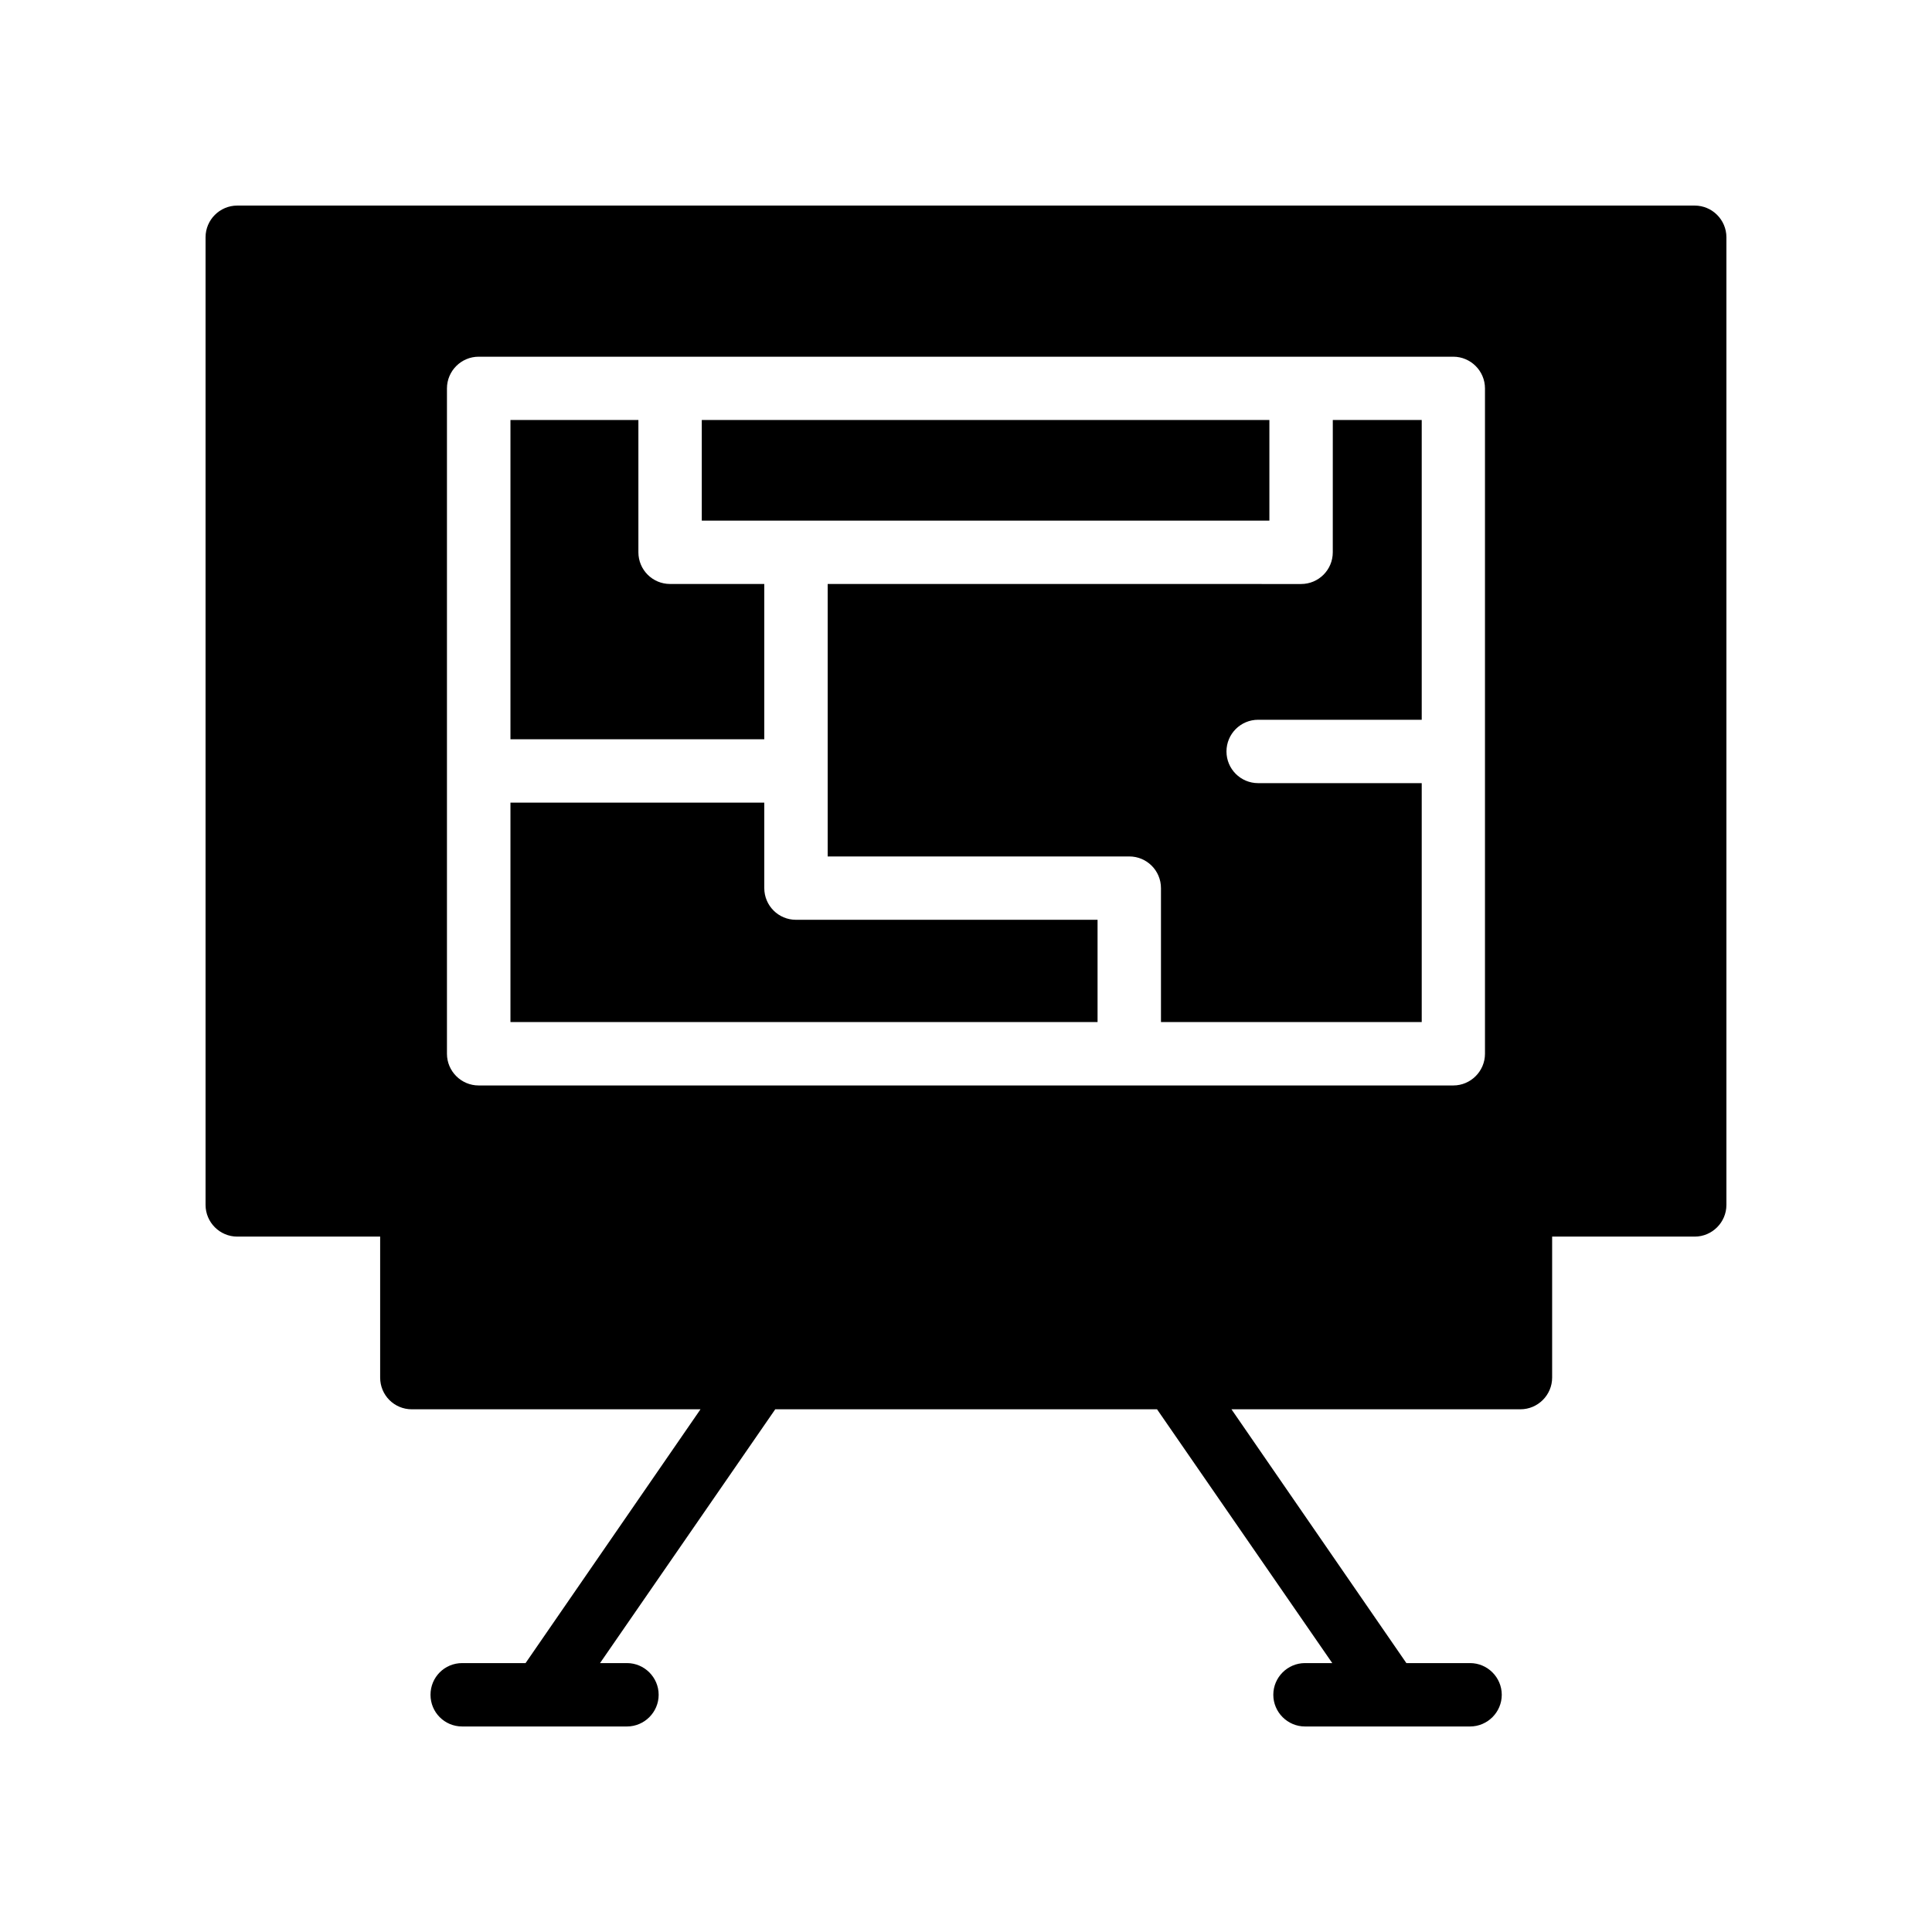
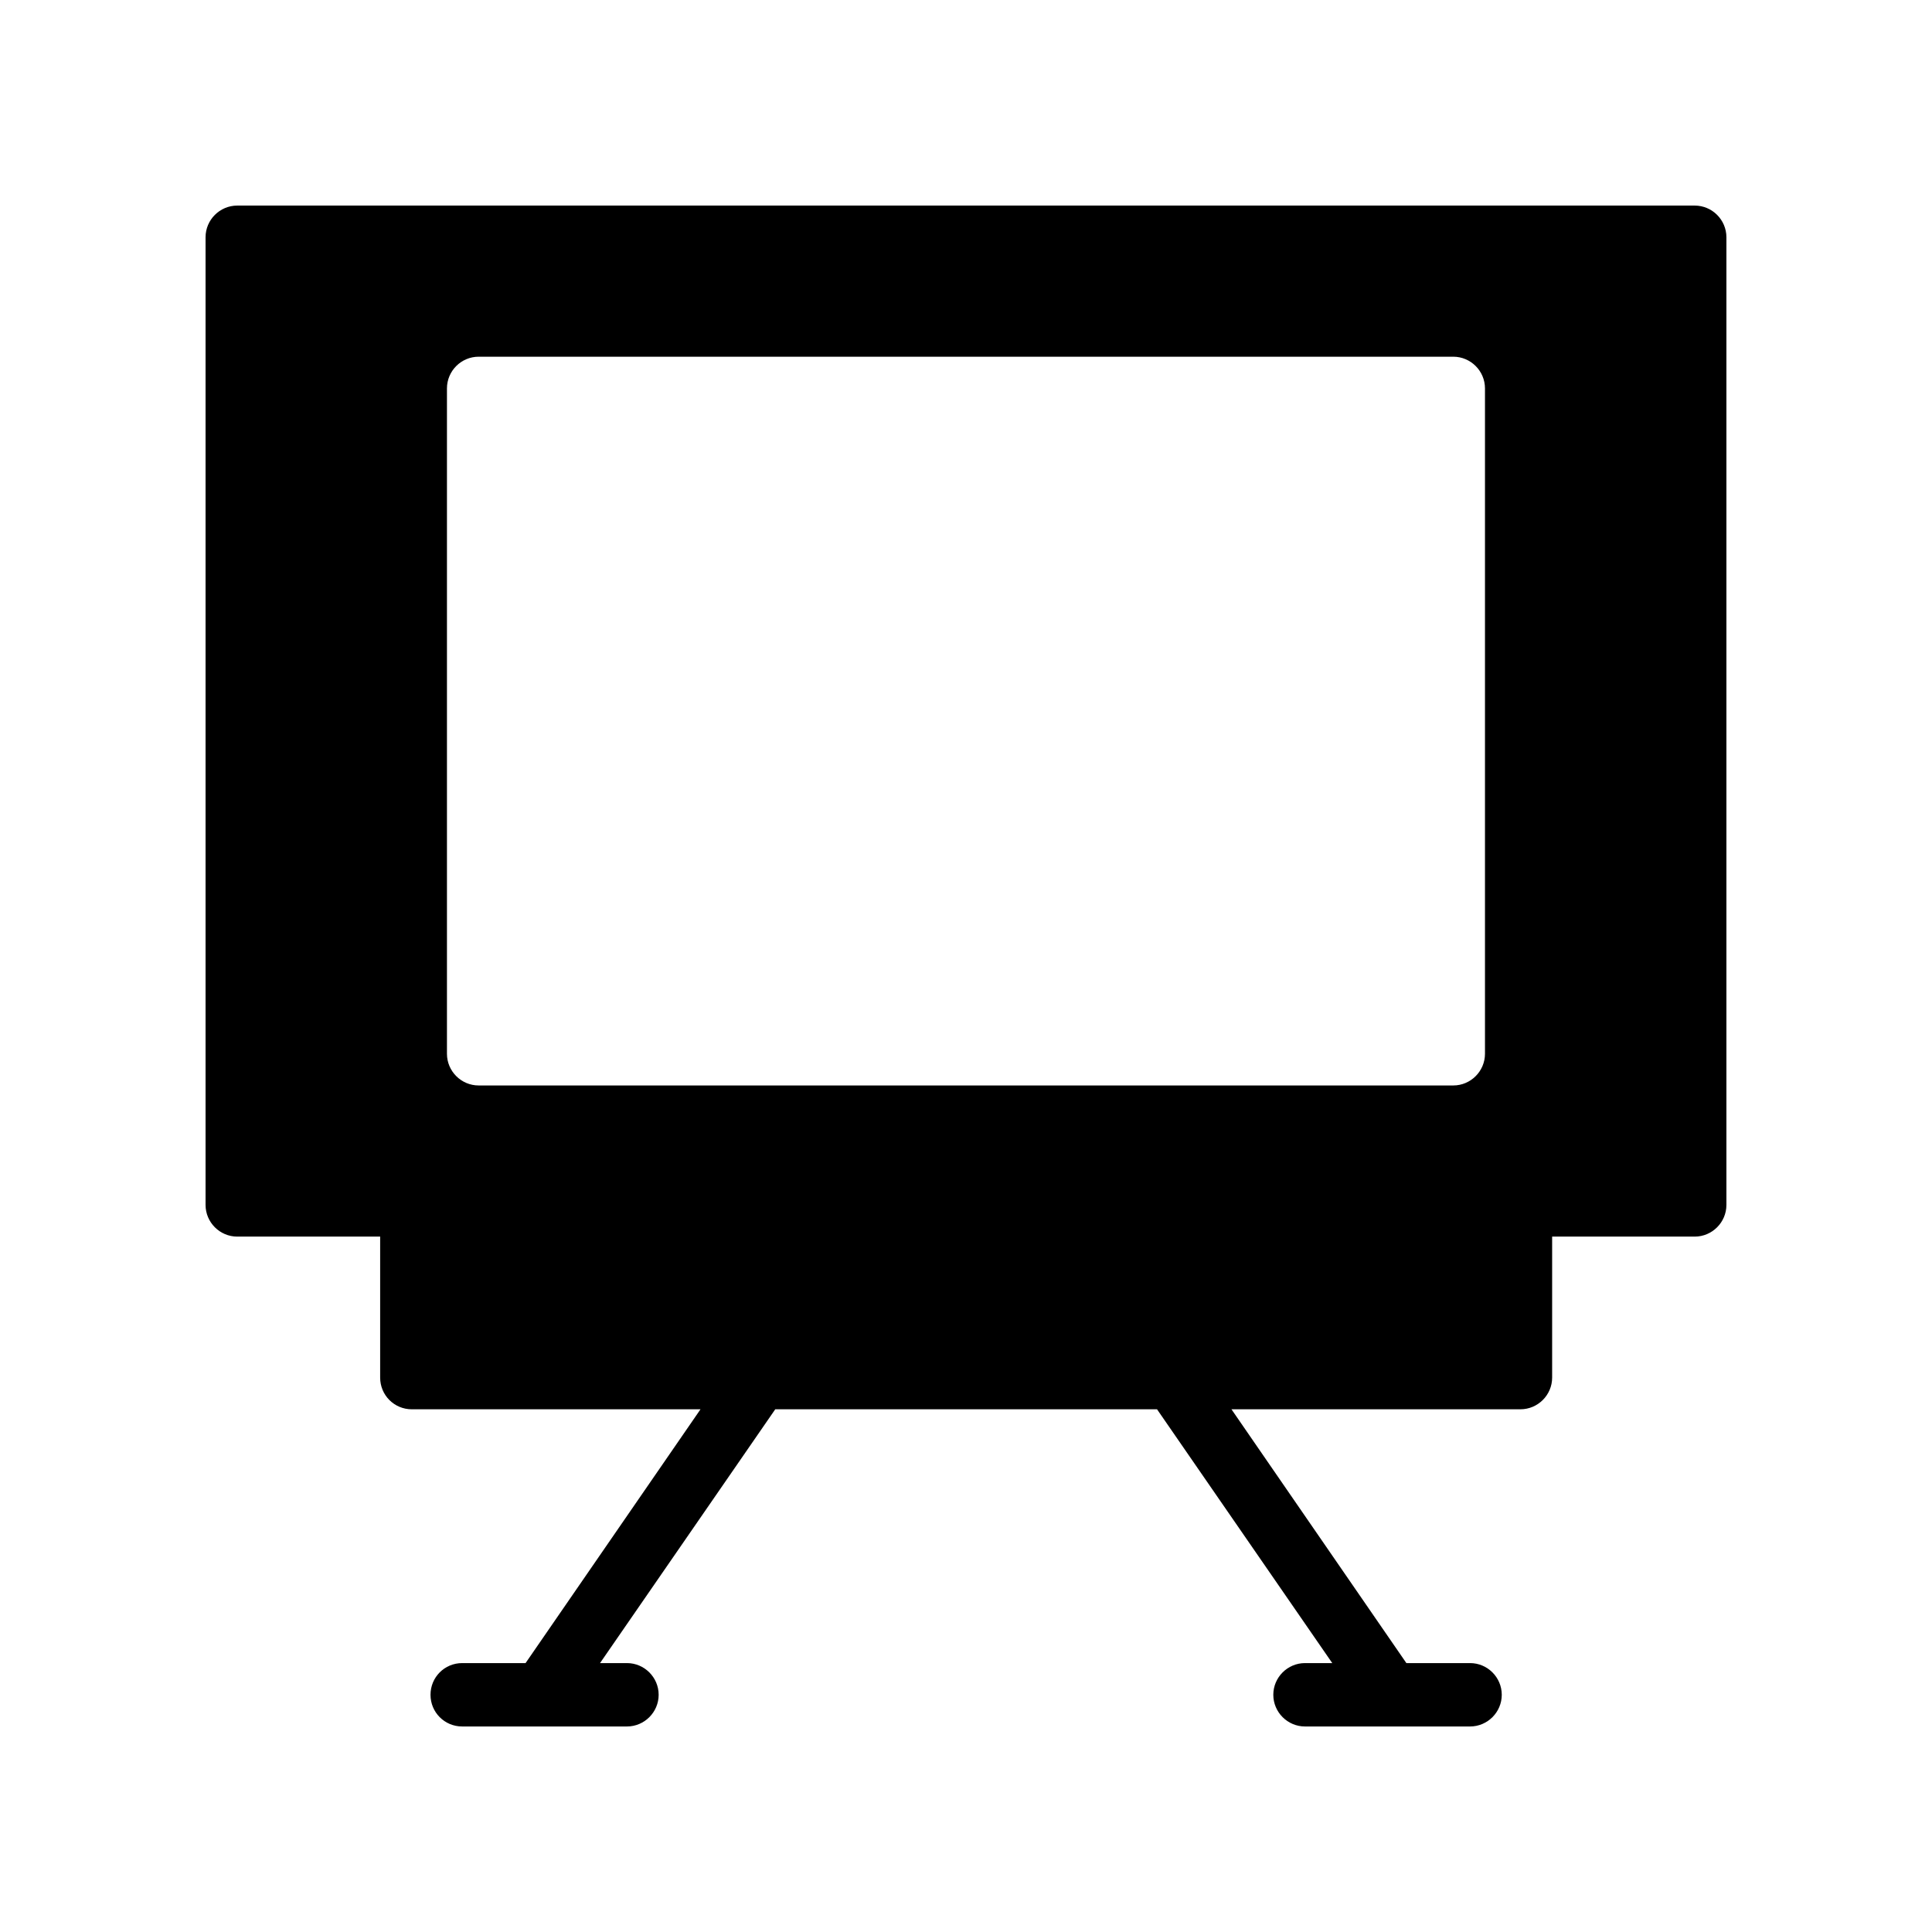
<svg xmlns="http://www.w3.org/2000/svg" fill="#000000" width="800px" height="800px" version="1.1" viewBox="144 144 512 512">
  <g>
-     <path d="m346.54 298.76h-24.961c-4.641 0-8.398-3.754-8.398-8.398v-35.062h-33.906v84.617h67.266z" />
-     <path d="m480.4 281.97v-26.668h-150.42v26.668z" />
-     <path d="m346.54 379.36v-22.648h-67.266v58.137h155.59v-27.094h-79.926c-4.637 0.004-8.395-3.754-8.395-8.395z" />
    <path d="m593.12 198.48h-386.25c-4.617 0-8.395 3.777-8.395 8.395v256.44c0 4.617 3.777 8.398 8.398 8.398h37.871v37.367c0 4.617 3.695 8.398 8.398 8.398h76.496l-46.359 67.258h-16.793c-4.703 0-8.398 3.777-8.398 8.398 0 4.617 3.695 8.398 8.398 8.398h43.664c4.617 0 8.398-3.777 8.398-8.398 0-4.617-3.777-8.398-8.398-8.398h-7.137l46.434-67.258h101.18l46.434 67.258h-7.223c-4.617 0-8.398 3.777-8.398 8.398 0 4.617 3.777 8.398 8.398 8.398h43.746c4.617 0 8.398-3.777 8.398-8.398 0-4.617-3.777-8.398-8.398-8.398h-16.879l-46.352-67.258 76.582-0.004c4.617 0 8.398-3.777 8.398-8.398v-37.367l37.785 0.004c4.617 0 8.398-3.777 8.398-8.398v-256.44c0-4.617-3.781-8.395-8.398-8.395zm-55.586 224.78c0 4.617-3.777 8.398-8.398 8.398h-258.29c-4.617 0-8.398-3.777-8.398-8.398v-176.33c0-4.617 3.777-8.398 8.398-8.398h258.29c4.617 0 8.398 3.777 8.398 8.398z" />
-     <path d="m497.2 290.37c0 4.641-3.754 8.398-8.398 8.398l-65.195-0.004h-60.262v72.203h79.926c4.641 0 8.398 3.754 8.398 8.398v35.488h69.102v-63.312h-43.344c-4.641 0-8.398-3.754-8.398-8.398 0-4.641 3.754-8.398 8.398-8.398h43.344v-79.441h-23.566z" />
  </g>
</svg>